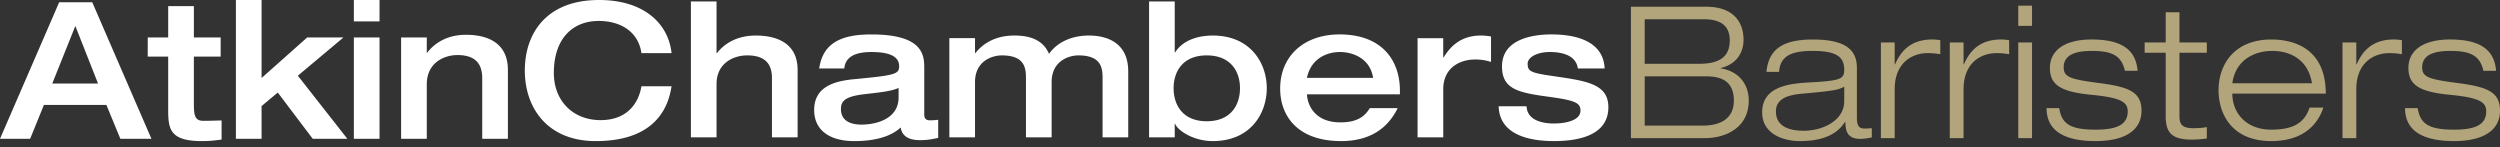
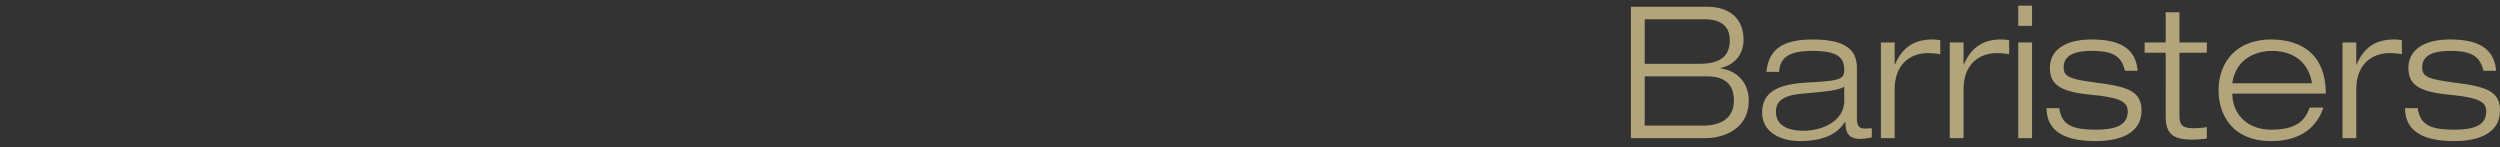
<svg xmlns="http://www.w3.org/2000/svg" width="306" height="18">
  <rect width="100%" height="100%" fill="#333333" stroke="none" />
  <g fill="none">
-     <path d="M23.73.748v3.838h3.278v2.34h-3.279v5.663c0 1.427.069 2.2 1.139 2.2.774 0 1.503-.024 2.255-.048v2.34c-.843.117-1.458.188-2.414.188-3.826 0-4.122-1.404-4.122-3.744v-6.6h-2.505V4.587h2.505V.748h3.142zM11.293.28l7.242 16.707h-3.803l-1.708-4.142h-7.65L3.69 16.988H0L7.242.28h4.053zm-2.072 2.9l-2.824 7.044H12L9.222 3.182zM28.875 0h3.142v9.547l5.58-4.96h4.44l-5.58 4.68 6.059 7.72h-4.237l-4.28-5.662-1.982 1.662v4h-3.142V0zm14.437 16.988h3.143V4.586h-3.143v12.402zm0-14.368h3.143V0h-3.143v2.62zm5.784 1.966h3.142v1.872h.046c1.025-1.334 2.62-2.2 4.76-2.2l.272.004c2.498.066 4.851 1.073 4.851 4.302v8.424h-3.143V9.593c0-1.334-.433-2.854-3.028-2.854-1.64 0-3.758.936-3.758 3.58v6.669h-3.142V4.586zM78.51 6.504c-.341-2.474-2.366-3.939-5.235-3.939-3.141 0-5.485 2.107-5.485 6.366 0 3.413 2.344 5.772 5.713 5.772 3.55 0 4.734-2.428 5.007-4.144h3.688l-.04.24c-.546 3.18-2.721 6.47-9.247 6.47-5.872 0-8.672-4.032-8.672-8.635S66.925 0 73.321 0c5.6 0 8.512 2.977 8.877 6.504H78.51zM84.565.183h3.14v6.321h.046c1.024-1.306 2.618-2.153 4.757-2.153l.273.004c2.495.065 4.847 1.05 4.847 4.21v8.246h-3.14V9.573c0-1.305-.433-2.794-3.027-2.794-1.64 0-3.755.916-3.755 3.504v6.528h-3.141V.183zm21.303 11.338c-2.367.273-2.937.8-2.937 1.831 0 1.559 1.377 1.884 2.438 1.9h.09c1.684 0 4.529-.64 4.529-3.32v-1.168c-.91.39-1.89.504-4.12.757zm7.944 3.205l.25-.005c.27-.008.586-.03.773-.064v2.222l-.574.115c-.432.084-.92.16-1.655.16-2.05 0-2.277-1.1-2.368-1.557l-.135.125c-.692.609-2.24 1.547-5.532 1.547-3.141 0-4.917-1.42-4.917-3.803 0-2.947 2.653-3.527 4.654-3.75l1.4-.136c3.916-.39 4.348-.58 4.348-1.473 0-1.397-1.594-1.74-3.414-1.74-2.071 0-3.187.663-3.3 2.016h-3.073c.455-3.185 2.8-4.169 6.373-4.169 6.153 0 6.474 2.377 6.486 3.961v5.864c.001.664.479.687.684.687zm11.766 2.084V9.573l-.003-.23c-.026-1.208-.324-2.563-2.955-2.563-1.094 0-3.278.616-3.278 3.274v6.757h-3.14V4.67h3.14v1.833h.045c1.024-1.306 2.618-2.153 4.758-2.153l.227.002c1.391.03 3.23.355 4.029 2.242.773-1.122 2.367-2.244 4.893-2.244l.2.002c1.926.048 4.602.812 4.602 4.396v8.062h-3.14V9.42c-.018-1.226-.272-2.64-2.96-2.64-1.092 0-3.276.616-3.276 3.274v6.757h-3.141l-.001-.001zm18.07-6.023c0 2.061 1.116 4.054 4.052 4.054 2.96 0 4.075-1.993 4.075-4.054 0-2.016-1.115-4.007-4.075-4.007-2.878 0-4.006 1.914-4.049 3.889l-.002.118zM140.646.183h3.14v6.23h.047c.932-1.466 2.73-2.062 4.62-2.062 4.597 0 6.6 3.367 6.6 6.436 0 3.115-2.003 6.482-6.6 6.482-2.504 0-4.393-1.397-4.62-2.131h-.047v1.673h-3.14V.183zm27.426 9.344c-.388-2.427-2.527-3.16-4.074-3.16-1.457 0-3.506.687-4.029 3.16h8.103zm3.277 2.016h-11.38l.013.162c.13 1.35 1.088 3.273 4.084 3.273 2.07 0 2.982-.734 3.596-1.74h3.414l-.074.144c-.725 1.388-2.406 3.887-6.845 3.887-5.44 0-7.465-3.185-7.465-6.414 0-4.053 2.981-6.641 7.26-6.641 5.348 0 7.397 3.321 7.397 6.871v.458zm2.162-6.871h3.14V7.03h.047c.842-1.374 2.139-2.68 4.552-2.68.477 0 .842.045 1.251.115V7.58a6.004 6.004 0 0 0-2.002-.296c-1.594 0-3.846.847-3.846 3.662v5.865h-3.141V4.67h-.001zm13.337 8.337c.091 1.832 2.186 2.107 3.324 2.107 1.57 0 3.276-.413 3.276-1.558l-.002-.106c-.04-.806-.58-1.131-3.353-1.534l-1.331-.186c-3.23-.47-4.917-1.03-4.917-3.601 0-3.403 3.877-3.901 5.931-3.917h.1c1.866 0 6.35.275 6.531 4.168h-3.277c-.25-1.81-2.345-2.015-3.413-2.015-1.776 0-2.732.755-2.732 1.397 0 .884.238 1.103 2.48 1.454l2.008.297c3.296.506 5.39 1.077 5.39 3.608 0 3.092-2.936 4.146-6.669 4.146l-.245-.003c-2.577-.035-6.404-.663-6.515-4.257h3.414z" fill="#FFF" />
    <path d="M208.398 15.375c2.188 0 3.828-.855 3.828-3.062 0-2.27-1.396-2.944-3.291-2.972l-7.623-.001v6.035h7.086zm-.41-7.567c2.278 0 3.736-.72 3.736-2.86 0-1.913-1.26-2.56-3.036-2.59h-7.376v5.45h6.676zm.888-6.981c3.19 0 4.534 1.78 4.534 4.054 0 1.553-.866 2.995-2.803 3.445v.045c2.142.315 3.44 1.87 3.44 3.942 0 3.355-2.87 4.594-5.377 4.594h-9.045V.827h9.25zm16.86 11.554V10.6l-.106.062c-.63.35-1.556.474-3.71.68l-1.447.136c-1.96.181-3.1.766-3.1 2.163 0 1.824 1.595 2.363 3.418 2.363 2.278 0 4.944-1.215 4.944-3.624zm-9.524-3.582c.25-2.454 1.595-3.963 5.65-3.963 3.965 0 5.422 1.215 5.422 3.468v6.126c0 .968.274 1.306.935 1.306.296 0 .592-.022.889-.045v1.126l-.396.077a5.825 5.825 0 0 1-1.017.103c-1.708 0-1.8-1.148-1.823-2.071h-.045l-.13.186c-.582.808-1.825 2.157-5.406 2.157-2.028 0-4.603-.88-4.603-3.515 0-3.016 2.98-3.493 5.506-3.649l.96-.054c3.114-.192 3.565-.425 3.581-1.462v-.06c0-1.689-1.138-2.297-3.918-2.297-2.666 0-3.942.698-4.056 2.567h-1.55zm14.01-3.603h1.687v2.68h.047l.086-.192c.632-1.35 1.771-2.849 4.447-2.849.478 0 .751.046 1.001.09v1.712a8.973 8.973 0 0 0-1.549-.135c-1.823 0-4.032 1.103-4.032 4.437v5.968h-1.687V5.196zm10.117 0v2.68h.046l.087-.192c.632-1.35 1.771-2.849 4.447-2.849.477 0 .751.046 1.001.09v1.712a8.969 8.969 0 0 0-1.549-.135c-1.823 0-4.032 1.103-4.032 4.437v5.968h-1.686V5.196h1.686zm6.697 11.711h1.687V5.196h-1.687v11.711zm0-13.737h1.687V.69h-1.687v2.48zm9.147 3.063h-.17c-1.777 0-3.418.381-3.418 2.003l.004.132c.058 1.061.862 1.33 4.006 1.753l.783.105c3.337.469 4.732 1.135 4.732 3.326 0 2.32-1.915 3.716-5.628 3.716-3.76 0-5.992-1.217-5.992-4.032h1.55c.295 1.96 1.412 2.635 4.442 2.635l.315-.003c2.174-.042 3.626-.55 3.626-2.226 0-1.129-.78-1.65-4.135-2.009l-.399-.04c-3.691-.361-4.99-1.217-4.99-3.29 0-2.025 1.664-3.468 5.105-3.468 3.85 0 5.423 1.374 5.627 3.83h-1.55c-.422-1.848-1.562-2.407-3.908-2.432zm10.583-4.731v3.694h3.35v1.26h-3.35v7.748c0 1.015.32 1.487 1.687 1.487.82 0 1.344-.068 1.663-.135v1.396c-.637.09-1.299.136-1.846.136-2.563 0-3.164-.971-3.188-2.786V6.457h-2.576V5.196h2.575V1.502h1.685zm16.222 8.693c-.477-2.883-2.619-3.963-4.875-3.963-2.165 0-4.488 1.103-4.876 3.963h9.751zM278 17.268c-4.853 0-6.448-3.356-6.448-6.217 0-3.265 2.028-6.216 6.448-6.216 3.051 0 6.675 1.307 6.675 6.622h-11.437c0 2.433 1.755 4.414 4.762 4.414 2.825 0 4.102-.922 4.693-2.702h1.687c-.684 2.072-2.462 4.099-6.38 4.099zM288.41 5.196v2.68h.045l.087-.192c.634-1.35 1.773-2.849 4.447-2.849.479 0 .752.046 1.003.09v1.712a8.969 8.969 0 0 0-1.55-.135c-1.822 0-4.032 1.103-4.032 4.437v5.968h-1.687V5.196h1.687zm15.561 3.469c-.422-1.848-1.563-2.407-3.909-2.432h-.17c-1.776 0-3.417.381-3.417 2.003l.003.132c.058 1.061.862 1.33 4.006 1.753l.782.105c3.339.469 4.733 1.135 4.733 3.326 0 2.32-1.914 3.716-5.627 3.716-3.76 0-5.993-1.217-5.993-4.032h1.55c.296 1.96 1.411 2.635 4.443 2.635l.315-.003c2.173-.042 3.626-.55 3.626-2.226 0-1.129-.781-1.65-4.136-2.009l-.398-.04c-3.691-.361-4.99-1.217-4.99-3.29 0-2.025 1.664-3.468 5.104-3.468 3.85 0 5.423 1.374 5.629 3.83h-1.55z" fill="#B3A57B" />
  </g>
</svg>